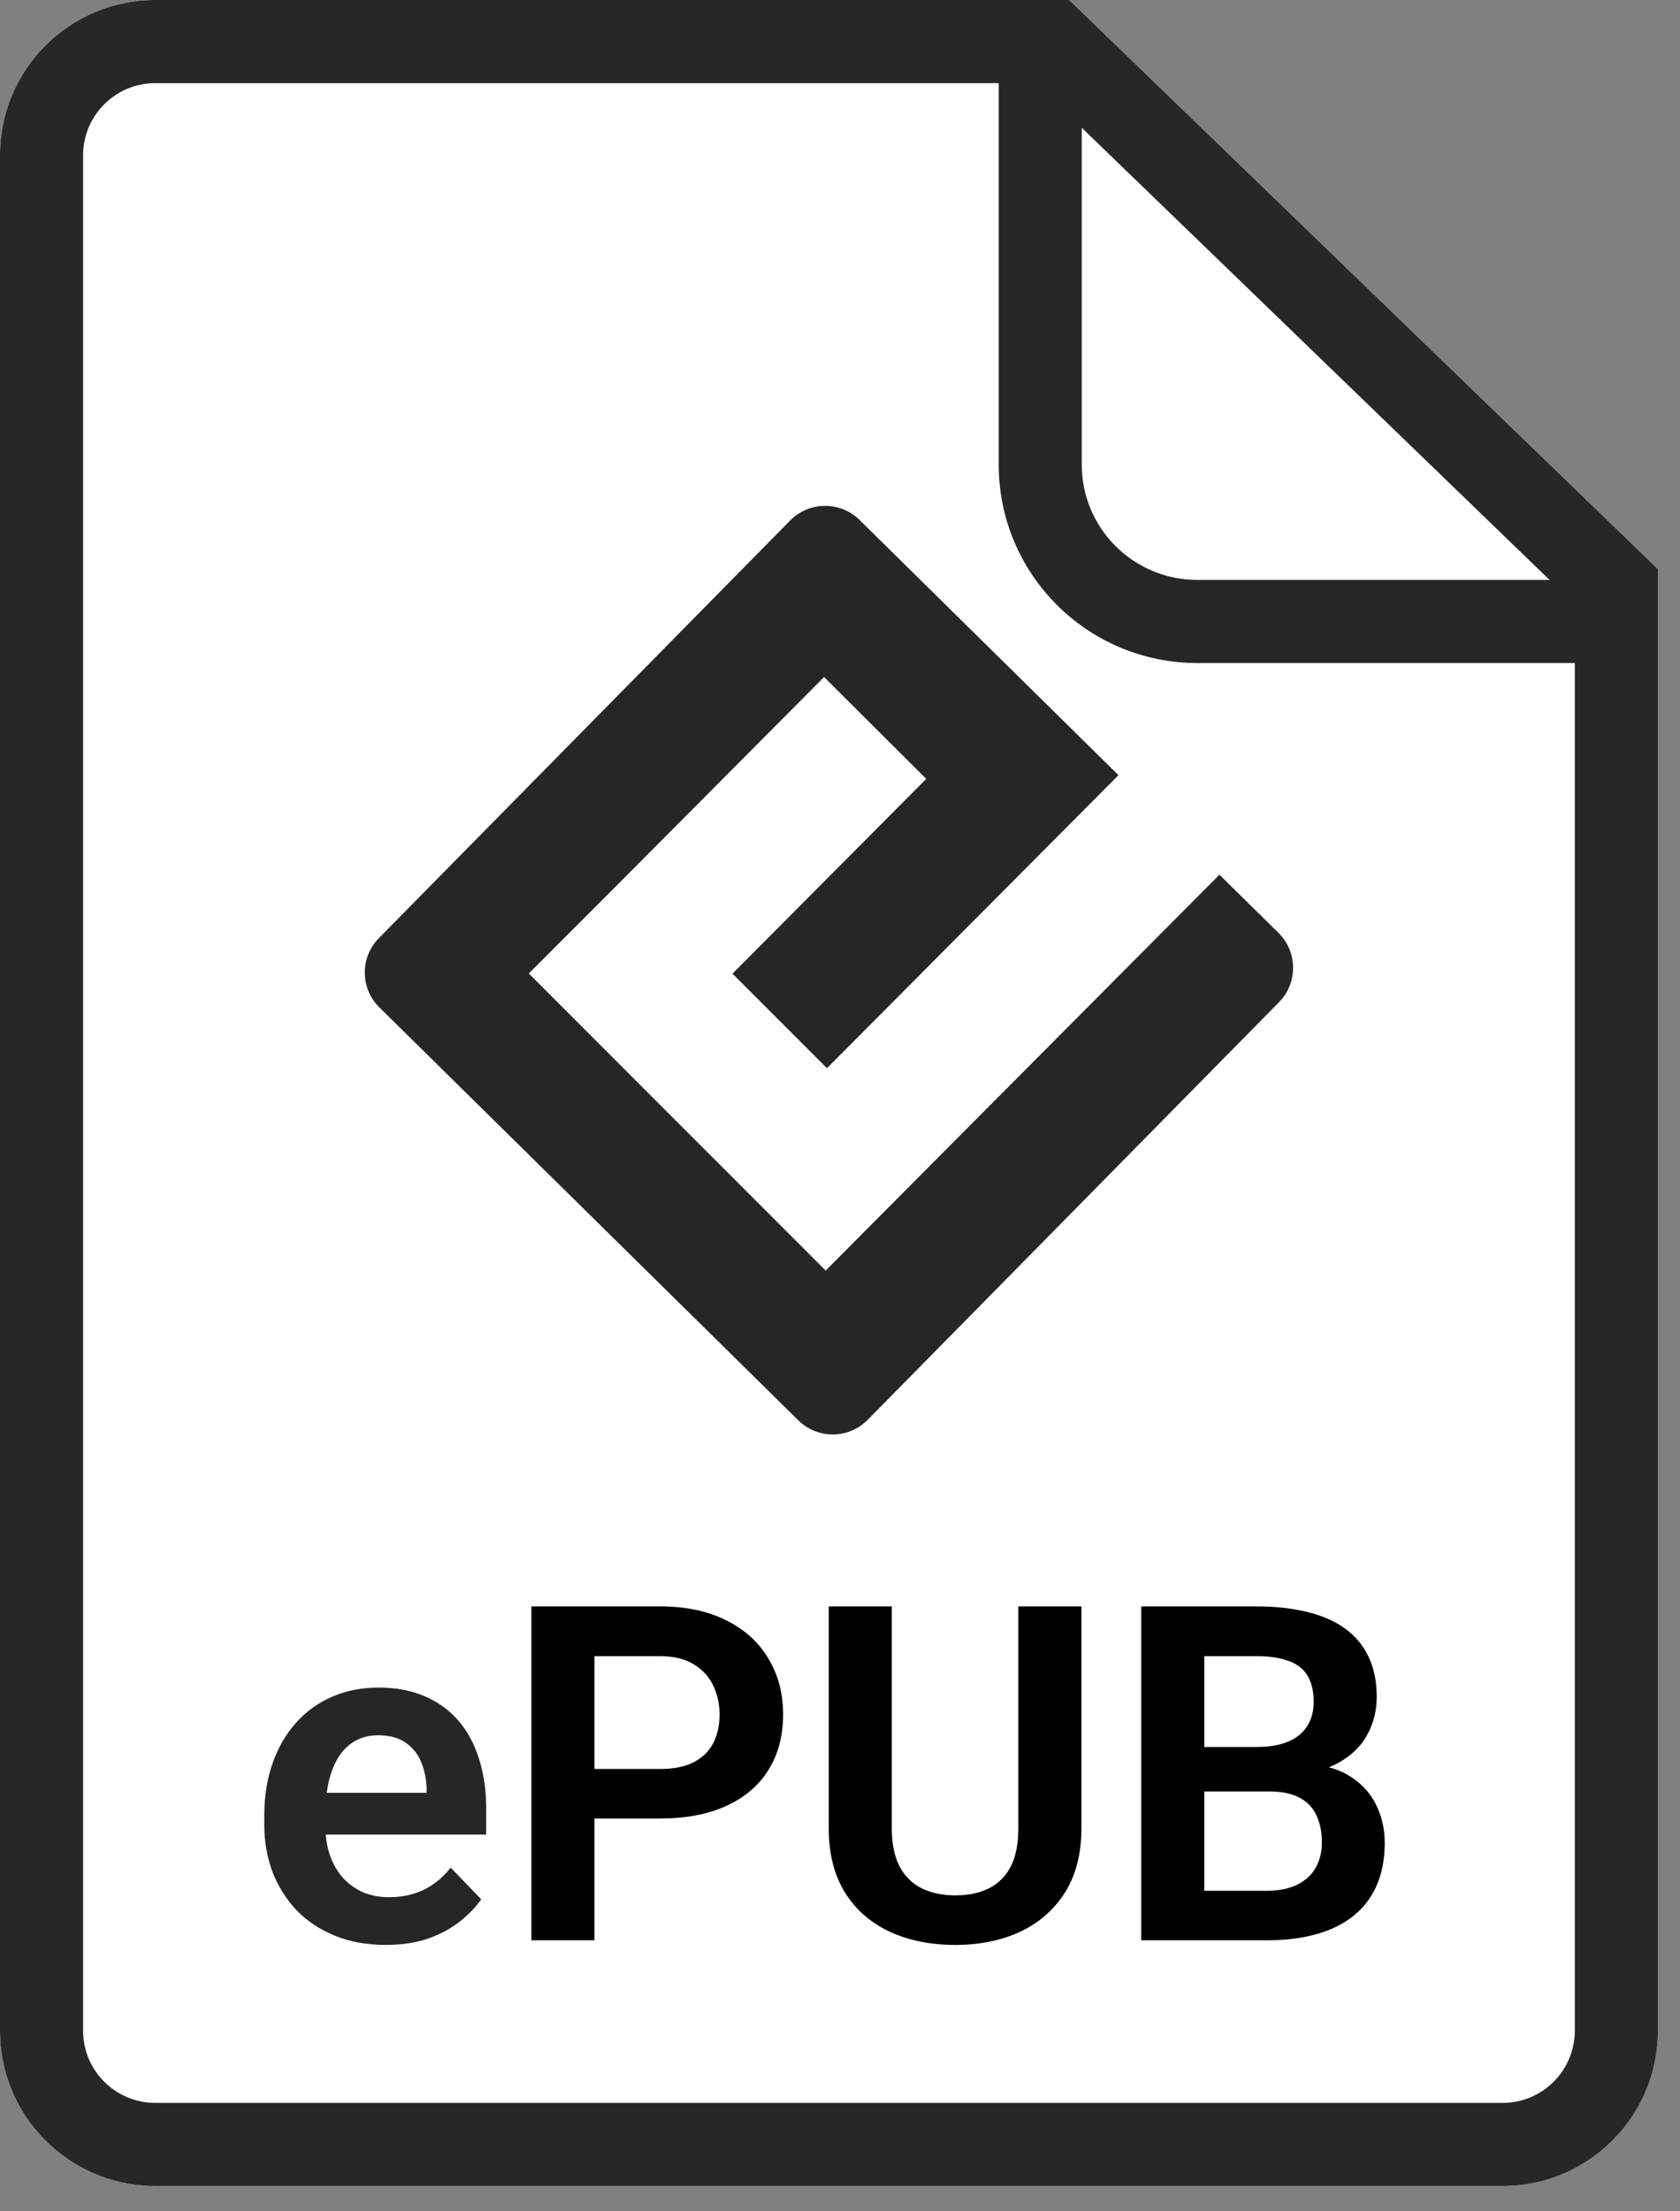
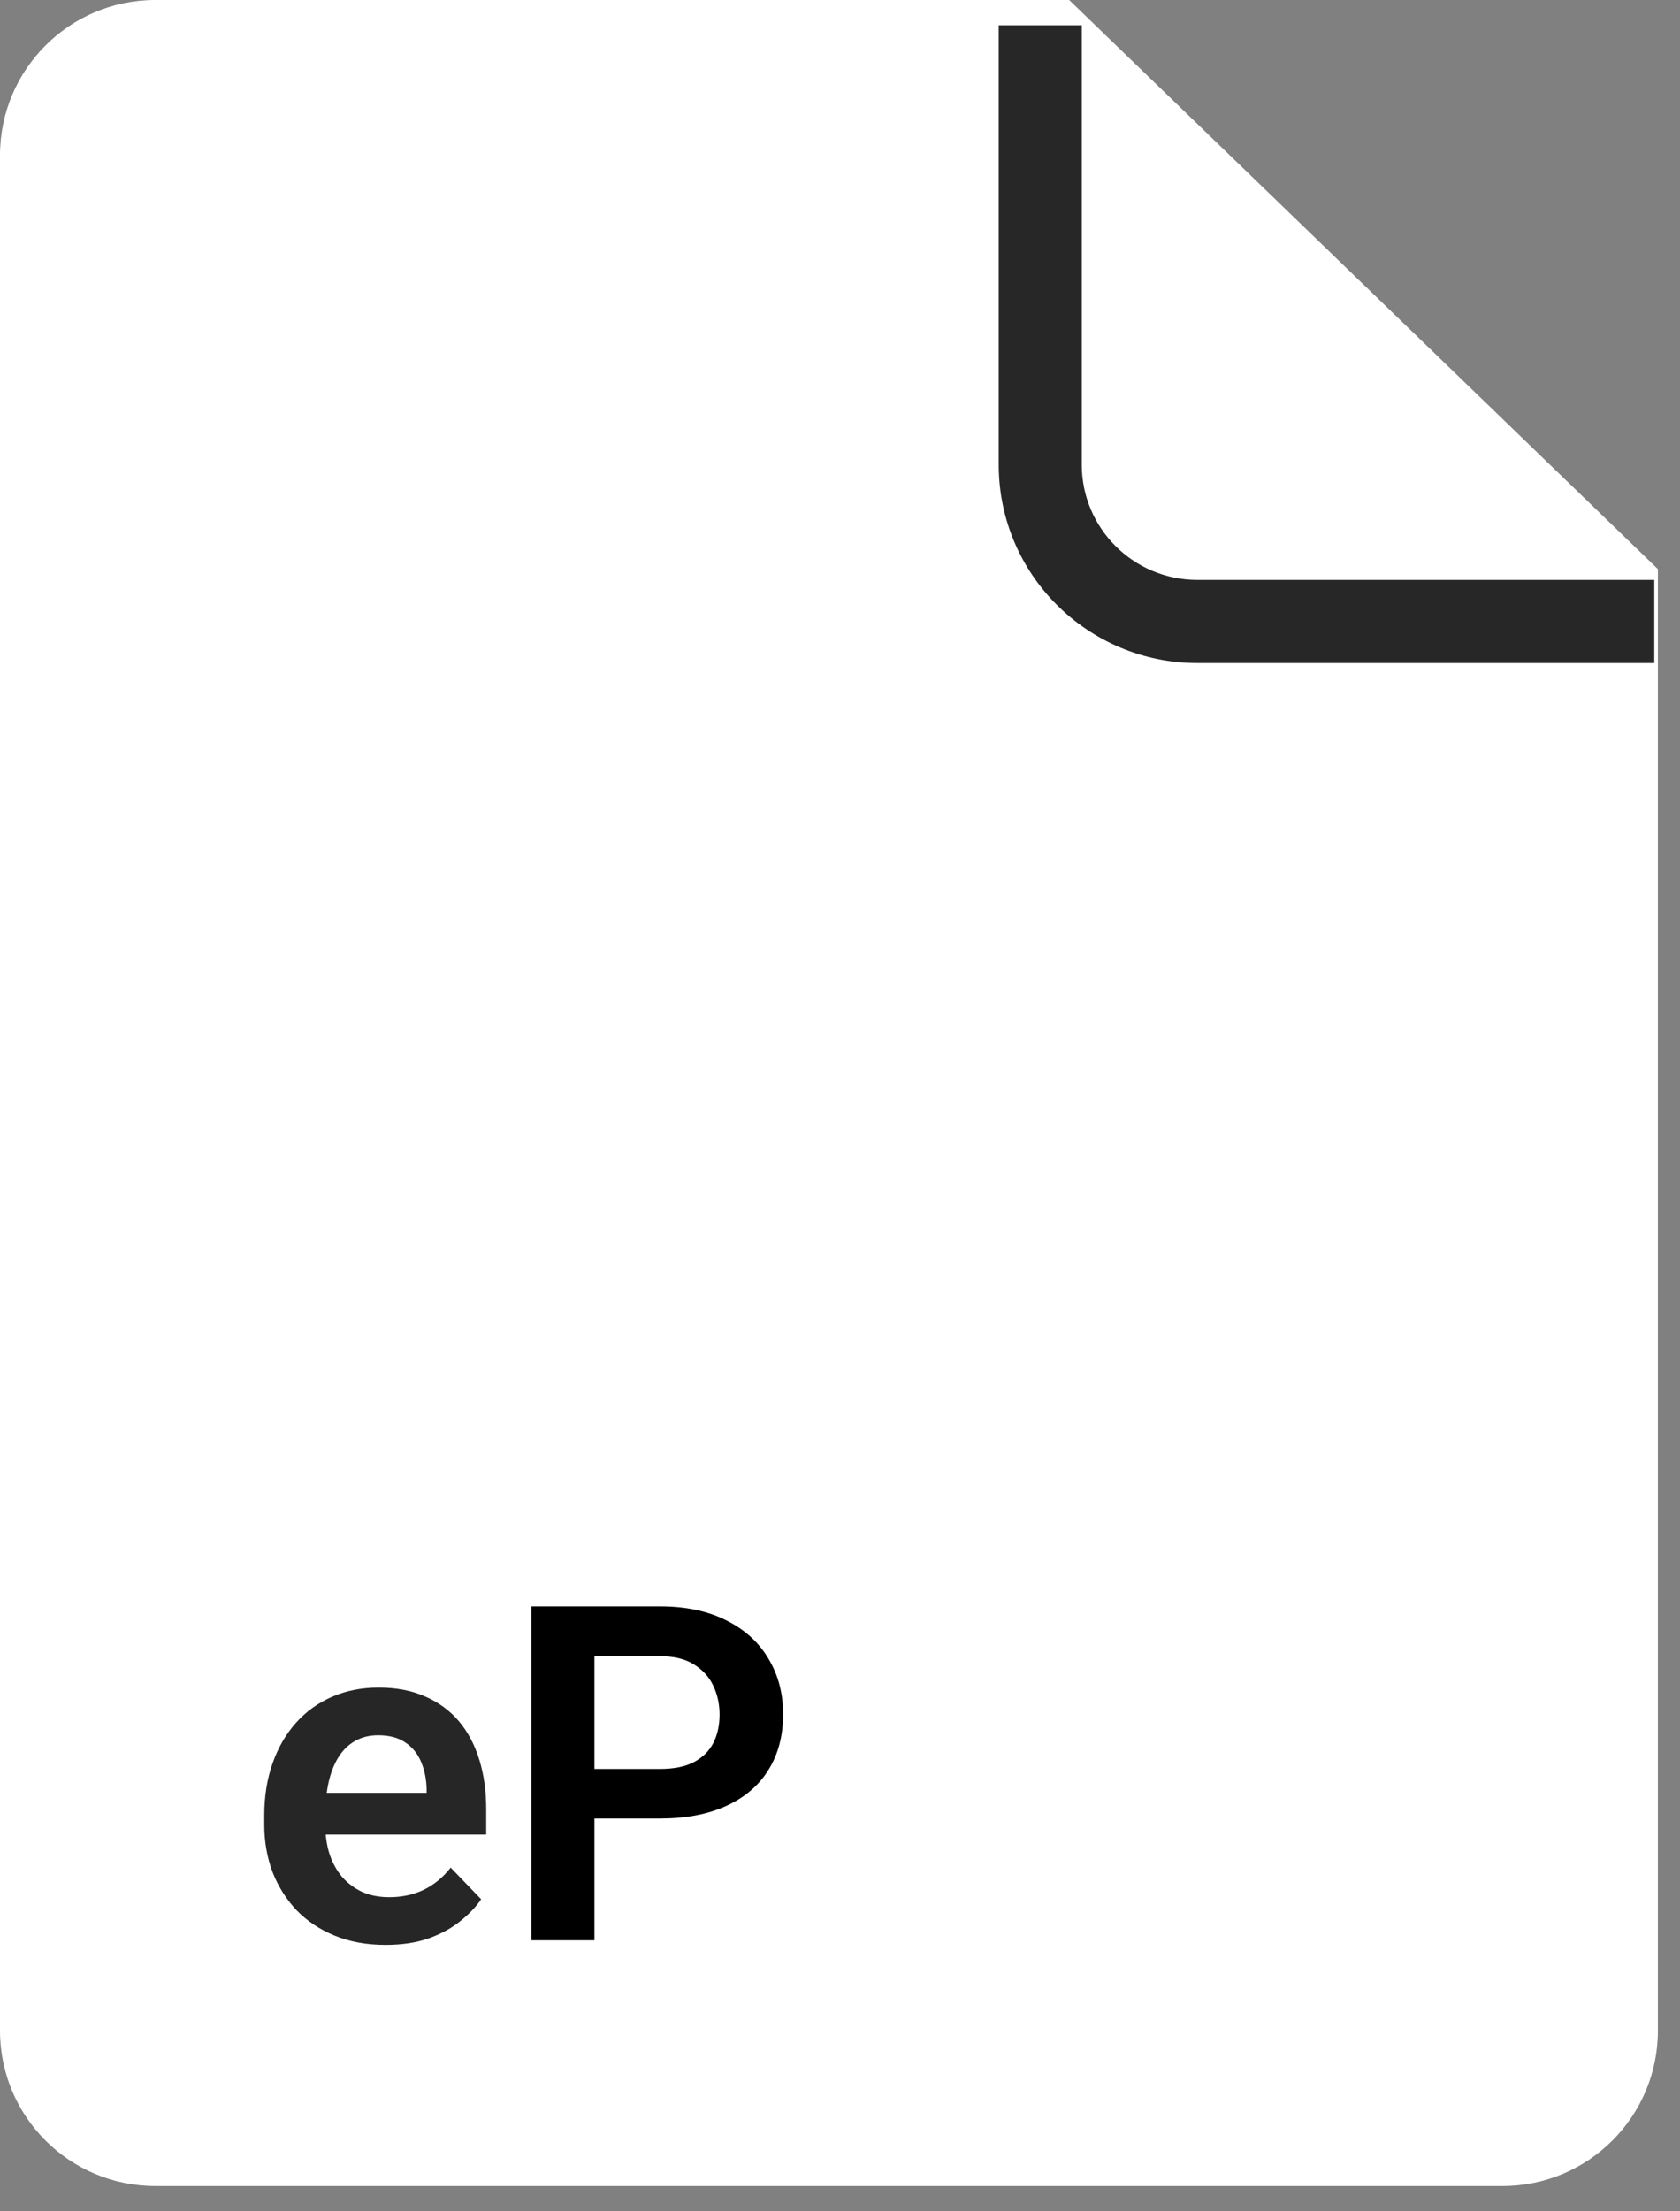
<svg xmlns="http://www.w3.org/2000/svg" width="57" height="75" viewBox="0 0 57 75" fill="none">
  <rect x="0" y="0" width="57" height="75" fill="#808080" stroke="none" />
  <path d="M0 5.27C0 2.359 2.359 0 5.27 0H36.275L56.25 19.302V68.873C56.25 71.783 53.891 74.142 50.98 74.142H5.27C2.359 74.142 0 71.783 0 68.873V5.27Z" fill="white" />
  <path d="M39.819 21.078C37.117 21.078 34.926 18.899 34.926 16.212L34.926 2.573L44.485 11.826L54.044 21.078L39.819 21.078Z" fill="white" />
  <path d="M33.885 15.761V0.858H36.703V15.761C36.703 17.916 38.456 19.669 40.626 19.669H56.127V22.488H40.626C36.907 22.488 33.885 19.48 33.885 15.761Z" fill="#272727" />
-   <path d="M43.377 31.64C44.031 32.285 44.039 33.338 43.394 33.992L29.439 48.156C28.794 48.81 27.741 48.818 27.087 48.174L12.873 34.169C12.219 33.524 12.211 32.471 12.856 31.817L26.811 17.652C27.456 16.998 28.509 16.991 29.163 17.635L37.948 26.291L28.057 36.23L24.852 33.024L31.427 26.417L27.96 22.963L20.988 29.969L17.942 33.017L28.014 43.094L31.373 39.716L31.457 39.632L41.374 29.667L43.377 31.64Z" fill="#262626" />
-   <path d="M43.061 60.76H40.168L40.152 59.251H42.633C43.059 59.251 43.414 59.191 43.699 59.072C43.984 58.953 44.2 58.779 44.345 58.551C44.495 58.323 44.571 58.045 44.571 57.719C44.571 57.356 44.501 57.06 44.361 56.832C44.226 56.604 44.013 56.438 43.723 56.334C43.432 56.225 43.064 56.171 42.618 56.171H40.86V65.809H38.721V54.483H42.618C43.261 54.483 43.834 54.545 44.337 54.669C44.845 54.789 45.276 54.975 45.628 55.229C45.981 55.484 46.248 55.803 46.43 56.186C46.616 56.57 46.71 57.026 46.71 57.555C46.71 58.022 46.601 58.453 46.383 58.847C46.17 59.236 45.841 59.552 45.395 59.796C44.954 60.039 44.394 60.179 43.715 60.216L43.061 60.76ZM42.968 65.809H39.538L40.432 64.129H42.968C43.393 64.129 43.743 64.059 44.018 63.919C44.298 63.779 44.506 63.587 44.641 63.343C44.781 63.094 44.85 62.809 44.85 62.487C44.85 62.135 44.788 61.829 44.664 61.569C44.545 61.31 44.353 61.11 44.088 60.97C43.829 60.83 43.487 60.76 43.061 60.76H40.837L40.852 59.251H43.684L44.174 59.835C44.827 59.84 45.359 59.969 45.769 60.224C46.183 60.478 46.489 60.804 46.686 61.204C46.883 61.603 46.982 62.033 46.982 62.495C46.982 63.221 46.824 63.83 46.508 64.323C46.196 64.816 45.74 65.187 45.138 65.436C44.542 65.684 43.819 65.809 42.968 65.809Z" fill="black" />
-   <path d="M34.551 54.483H36.691V62.005C36.691 62.871 36.504 63.6 36.13 64.191C35.757 64.777 35.249 65.22 34.606 65.521C33.963 65.817 33.232 65.965 32.412 65.965C31.582 65.965 30.843 65.817 30.195 65.521C29.547 65.22 29.039 64.777 28.671 64.191C28.302 63.6 28.118 62.871 28.118 62.005V54.483H30.257V62.005C30.257 62.534 30.346 62.967 30.522 63.304C30.698 63.636 30.947 63.882 31.269 64.043C31.59 64.204 31.971 64.284 32.412 64.284C32.858 64.284 33.239 64.204 33.556 64.043C33.877 63.882 34.123 63.636 34.295 63.304C34.466 62.967 34.551 62.534 34.551 62.005V54.483Z" fill="black" />
  <path d="M22.385 61.678H19.468V59.998H22.385C22.862 59.998 23.248 59.92 23.544 59.765C23.845 59.604 24.065 59.386 24.205 59.111C24.345 58.831 24.415 58.512 24.415 58.154C24.415 57.807 24.345 57.483 24.205 57.182C24.065 56.881 23.845 56.637 23.544 56.451C23.248 56.264 22.862 56.171 22.385 56.171H20.168V65.809H18.029V54.483H22.385C23.267 54.483 24.019 54.641 24.641 54.957C25.268 55.268 25.746 55.701 26.072 56.256C26.404 56.806 26.57 57.434 26.57 58.139C26.57 58.87 26.404 59.5 26.072 60.029C25.746 60.558 25.268 60.965 24.641 61.25C24.019 61.536 23.267 61.678 22.385 61.678Z" fill="black" />
  <path d="M13.081 65.964C12.444 65.964 11.87 65.861 11.362 65.653C10.854 65.446 10.421 65.158 10.063 64.79C9.71 64.416 9.438 63.983 9.246 63.491C9.06 62.993 8.966 62.459 8.966 61.888V61.577C8.966 60.929 9.06 60.34 9.246 59.811C9.433 59.277 9.698 58.818 10.04 58.434C10.382 58.05 10.792 57.755 11.269 57.547C11.746 57.34 12.272 57.236 12.848 57.236C13.444 57.236 13.971 57.337 14.427 57.54C14.883 57.737 15.265 58.017 15.571 58.38C15.877 58.743 16.107 59.178 16.263 59.687C16.419 60.19 16.496 60.747 16.496 61.359V62.223H9.9V60.807H14.474V60.651C14.463 60.325 14.401 60.026 14.287 59.757C14.173 59.482 13.997 59.264 13.758 59.103C13.52 58.937 13.211 58.854 12.832 58.854C12.527 58.854 12.259 58.922 12.031 59.057C11.808 59.186 11.621 59.373 11.471 59.617C11.326 59.855 11.217 60.141 11.144 60.472C11.072 60.804 11.036 61.172 11.036 61.577V61.888C11.036 62.241 11.082 62.568 11.175 62.868C11.274 63.169 11.417 63.431 11.603 63.654C11.795 63.872 12.024 64.043 12.288 64.167C12.558 64.287 12.864 64.346 13.206 64.346C13.636 64.346 14.025 64.263 14.373 64.097C14.725 63.926 15.031 63.675 15.291 63.343L16.325 64.416C16.149 64.676 15.91 64.925 15.61 65.163C15.314 65.402 14.956 65.596 14.536 65.746C14.116 65.892 13.631 65.964 13.081 65.964Z" fill="#262626" />
-   <path d="M0 68.873V5.27C0 2.359 2.359 0 5.27 0H36.275L56.25 19.302V68.873C56.25 71.783 53.891 74.142 50.98 74.142V71.323C52.334 71.323 53.431 70.226 53.431 68.873V20.497L35.135 2.819H5.27C3.916 2.819 2.819 3.916 2.819 5.27V68.873C2.819 70.226 3.916 71.323 5.27 71.323V74.142L5.134 74.141C2.286 74.068 0 71.737 0 68.873ZM50.98 71.323V74.142H5.27V71.323H50.98Z" fill="#272727" />
</svg>